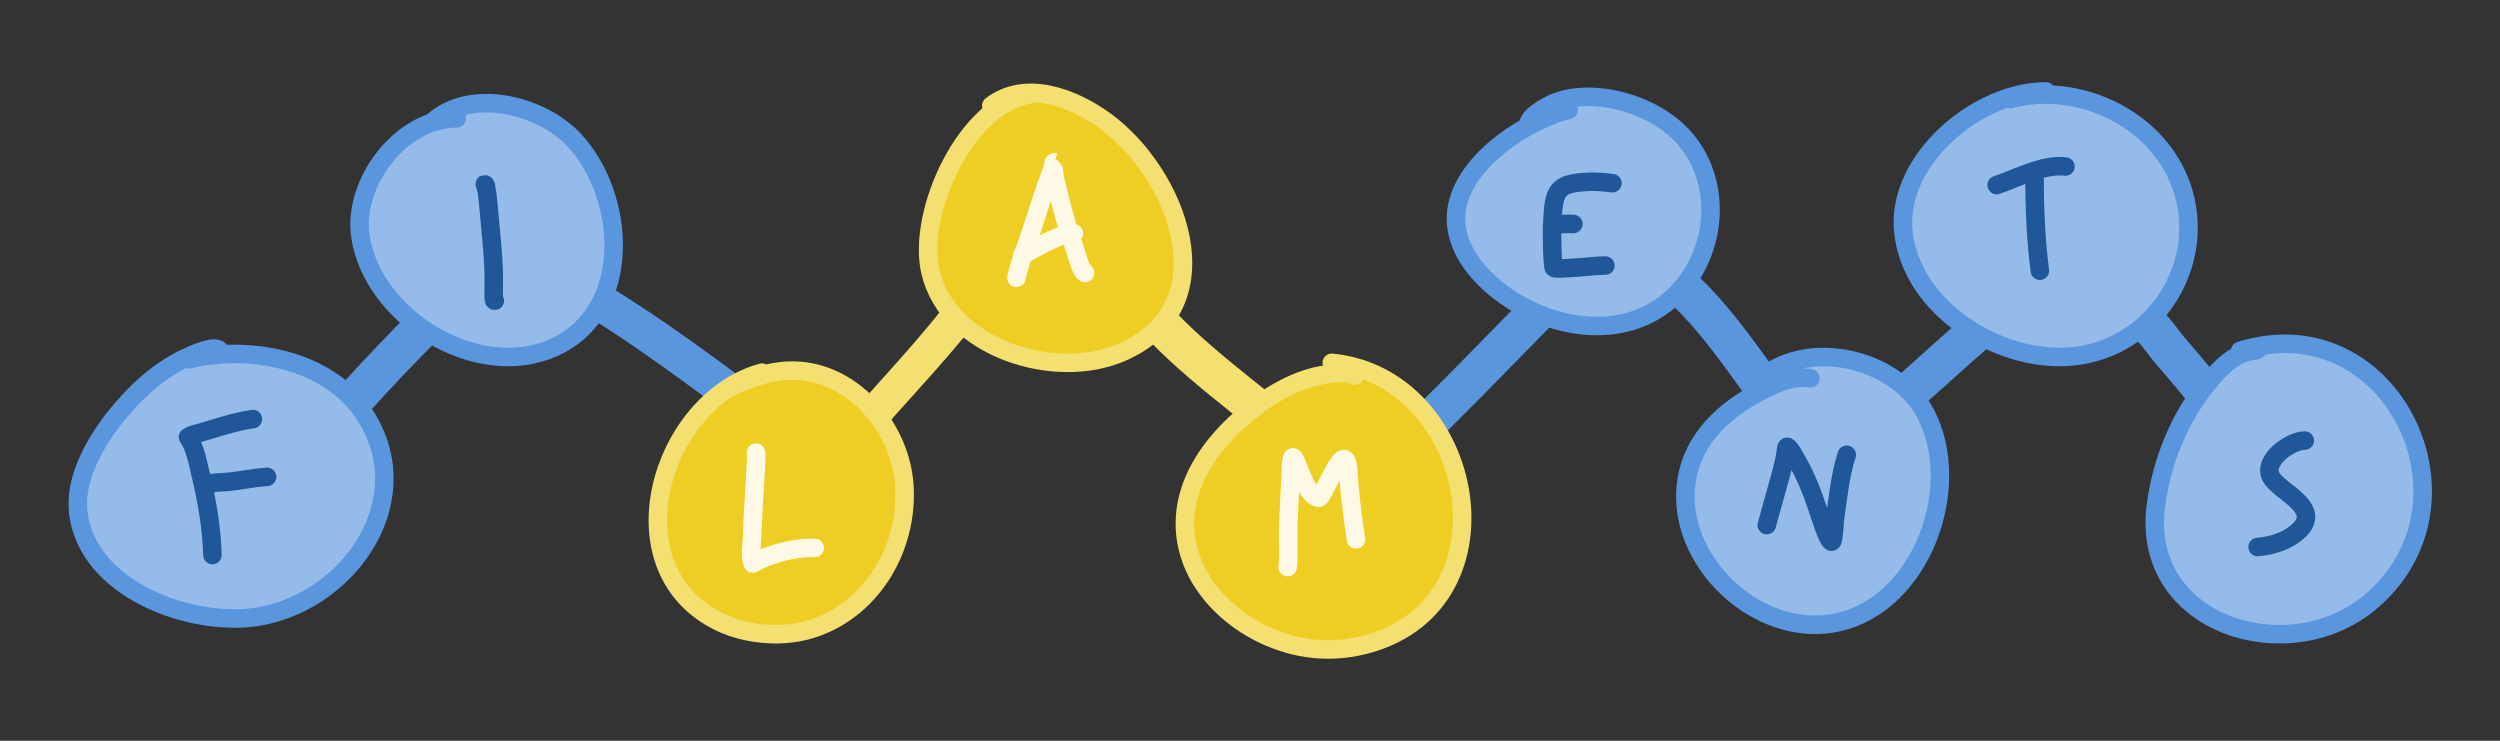
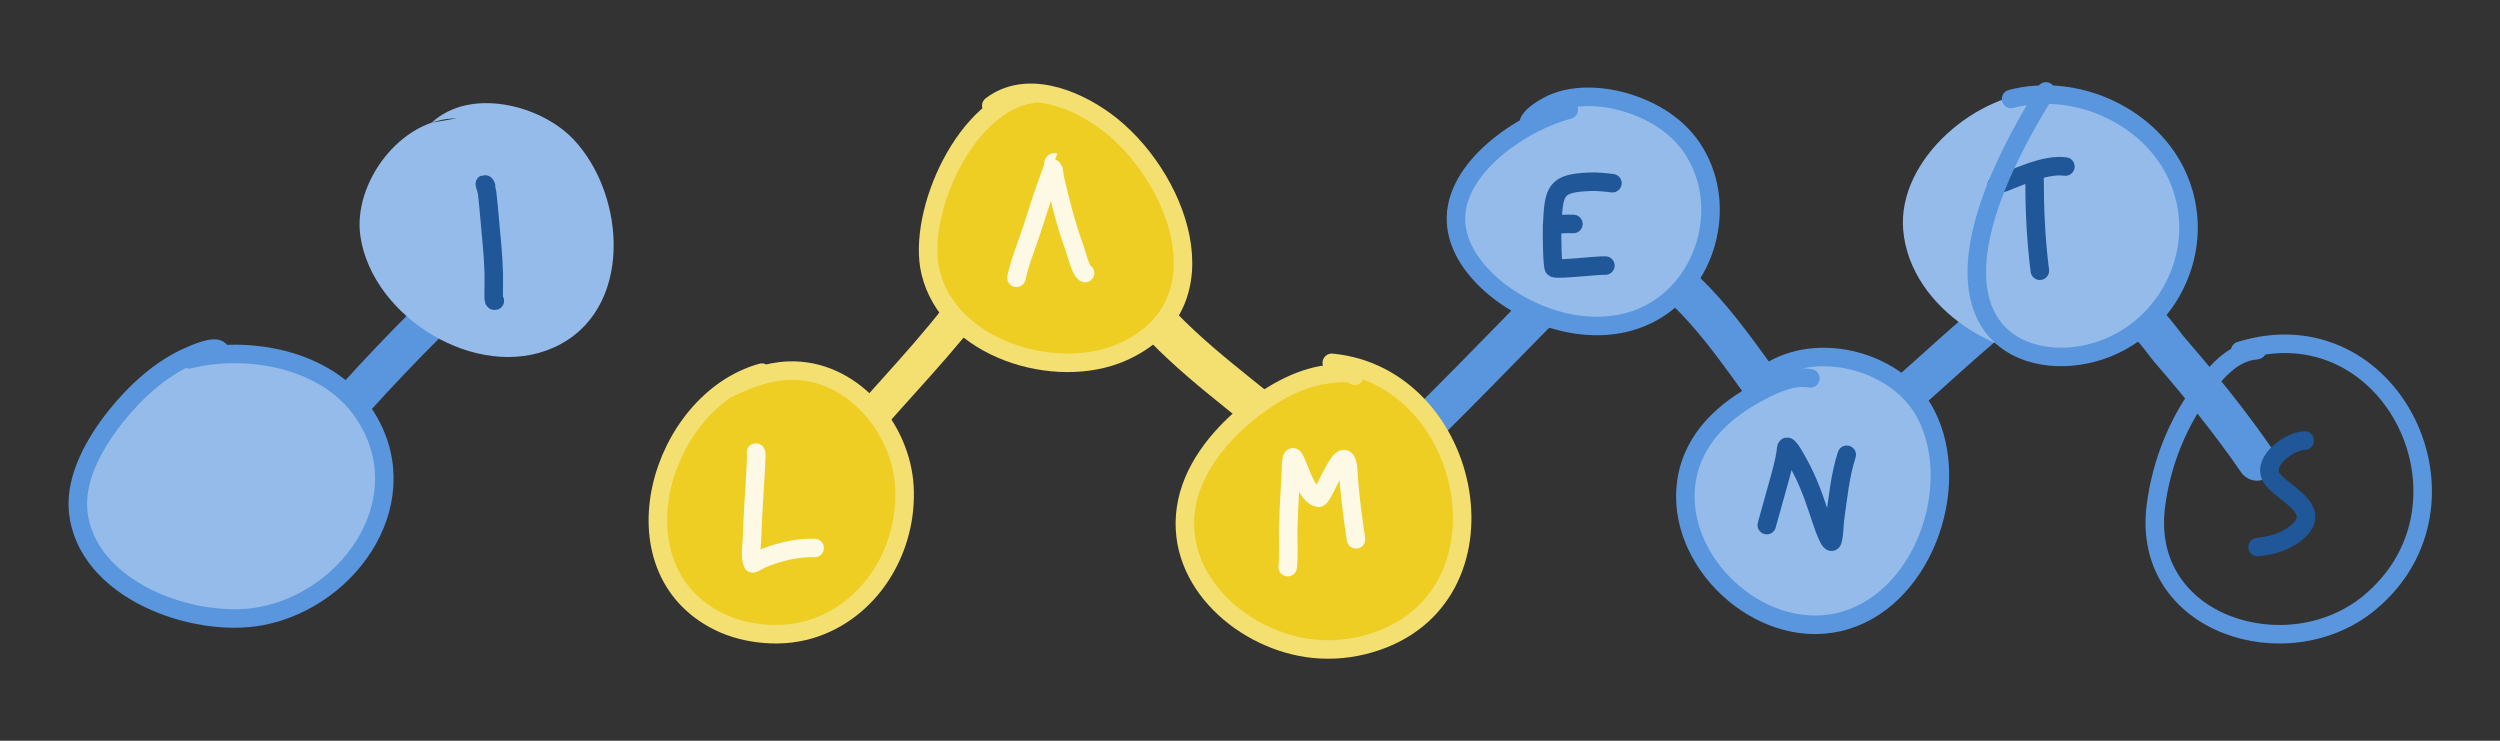
<svg xmlns="http://www.w3.org/2000/svg" width="100%" height="100%" viewBox="0 0 1350 400" version="1.1" xml:space="preserve" style="fill-rule:evenodd;clip-rule:evenodd;stroke-linecap:round;stroke-linejoin:round;stroke-miterlimit:1.5;">
  <rect x="0" y="0" width="1350" height="400" fill="#333333" stroke="none" />
  <g transform="matrix(1,0,0,1,-15.292,-290.725)">
    <g id="connectors">
      <g transform="matrix(2.453,0,0,1.903,-587.727,-422.059)">
-         <path d="M373.521,456.914C388.171,467.968 402.31,481.912 415.593,494.637C418.539,497.459 428.166,501.354 429.268,505.557" style="fill:none;stroke:rgb(90,150,221);stroke-width:9.57px;" />
-       </g>
+         </g>
      <path d="M265.554,446.052C238.638,471.517 212.888,498.497 188.845,526.686" style="fill:none;stroke:rgb(90,150,221);stroke-width:21px;" />
      <g transform="matrix(1.478,0,0,1.403,-419.112,-171.708)">
        <path d="M801.358,507.302C805.218,501.268 811.63,496.519 816.539,491.389C828.288,479.113 839.827,466.67 851.377,454.21C856.987,448.158 862.769,442.268 868.27,436.115C870.268,433.88 872.329,431.685 874.155,429.304C874.427,428.949 877.148,425.352 876.582,426.316" style="fill:none;stroke:rgb(90,150,221);stroke-width:14.57px;" />
      </g>
      <g transform="matrix(0.98,-0.197,0.197,0.98,-77.305,198.394)">
        <path d="M930.187,436.537C953.316,466.693 964.279,505.366 983.731,537.744" style="fill:none;stroke:rgb(90,150,221);stroke-width:21px;" />
      </g>
      <path d="M1108.98,449.37C1101.06,450.726 1090.54,463.264 1084.83,468.119C1064.09,485.783 1044.46,504.966 1022.99,521.759" style="fill:none;stroke:rgb(90,150,221);stroke-width:21px;" />
      <g transform="matrix(0.975,-0.221,0.221,0.975,-59.611,267.404)">
        <path d="M1154.96,460.604C1161.14,463.228 1166.28,477.576 1169,482.664C1180.97,505.082 1192.46,528.141 1201.82,551.778" style="fill:none;stroke:rgb(90,150,221);stroke-width:21px;" />
      </g>
      <g transform="matrix(1.525,-0.633,0.426,1.026,-523.504,352.376)">
        <path d="M509.475,497.014C528.072,481.98 548.597,469.547 566.995,454.114C573.086,449.004 579.154,443.865 585.284,438.801C587.441,437.019 589.578,435.196 591.815,433.512C592.775,432.79 594.993,430.369 594.844,431.561" style="fill:none;stroke:rgb(244,223,113);stroke-width:14.92px;" />
      </g>
      <g transform="matrix(0.99,-0.141,0.141,0.99,-81.576,102.164)">
        <path d="M658.709,452.734C678.168,483.356 705.758,508.063 729.333,535.305" style="fill:none;stroke:rgb(244,223,113);stroke-width:21px;" />
      </g>
    </g>
    <g id="blue" transform="matrix(0.723,0,0,0.723,22.187,270.834)">
      <g transform="matrix(1,0,0,1,340.247,-126.326)">
        <path d="M821.865,235.805C787.137,244.744 735.721,279.209 737.702,319.443C738.68,339.31 751.947,356.532 766.665,368.739C798.611,395.236 848.728,408.295 886.343,385.865C927.212,361.496 940.832,303.517 913.728,263.947C902.538,247.609 885.308,237.044 866.711,231.04C848.22,225.071 823.783,223.296 806.142,233.071C802.227,235.24 793.158,240.604 791.954,245.621" style="fill:rgb(148,187,233);" />
        <clipPath id="_clip1">
          <path d="M821.865,235.805C787.137,244.744 735.721,279.209 737.702,319.443C738.68,339.31 751.947,356.532 766.665,368.739C798.611,395.236 848.728,408.295 886.343,385.865C927.212,361.496 940.832,303.517 913.728,263.947C902.538,247.609 885.308,237.044 866.711,231.04C848.22,225.071 823.783,223.296 806.142,233.071C802.227,235.24 793.158,240.604 791.954,245.621" />
        </clipPath>
        <g clip-path="url(#_clip1)">
          <g transform="matrix(1.383,0,0,1.383,-423.866,-233.984)">
            <path d="M924.349,379.357C920.248,378.866 916.227,378.426 912.075,378.586C893.349,379.308 892.71,383.433 891.813,402.145C891.602,406.561 891.863,424.834 892.824,425.198C895.432,426.186 916.083,423.653 920.549,423.841" style="fill:none;stroke:rgb(32,87,153);stroke-width:10px;" />
            <path d="M891.762,402.214C895.521,401.313 899.439,401.241 903.28,401.374" style="fill:none;stroke:rgb(32,87,153);stroke-width:10px;" />
          </g>
        </g>
        <path d="M821.865,235.805C787.137,244.744 735.721,279.209 737.702,319.443C738.68,339.31 751.947,356.532 766.665,368.739C798.611,395.236 848.728,408.295 886.343,385.865C927.212,361.496 940.832,303.517 913.728,263.947C902.538,247.609 885.308,237.044 866.711,231.04C848.22,225.071 823.783,223.296 806.142,233.071C802.227,235.24 793.158,240.604 791.954,245.621" style="fill:none;stroke:rgb(90,150,221);stroke-width:13.83px;" />
      </g>
      <g transform="matrix(1,0,0,1,504.935,-149.369)">
        <path d="M837.704,459.467C825.145,457.272 812.423,462.953 801.346,468.629C773.785,482.75 749.887,504.242 745.126,536.28C736.263,595.923 799.231,654.928 858.336,641.664C920.967,627.608 952.127,540.904 924.03,486.36C903.669,446.835 843.05,430.257 805.707,455.625" style="fill:rgb(148,187,233);" />
        <clipPath id="_clip2">
          <path d="M837.704,459.467C825.145,457.272 812.423,462.953 801.346,468.629C773.785,482.75 749.887,504.242 745.126,536.28C736.263,595.923 799.231,654.928 858.336,641.664C920.967,627.608 952.127,540.904 924.03,486.36C903.669,446.835 843.05,430.257 805.707,455.625" />
        </clipPath>
        <g clip-path="url(#_clip2)">
          <g transform="matrix(1.383,0,0,1.383,-250.651,-221.934)">
            <path d="M806.574,533.976C802.958,545.036 801.805,557.602 800.154,569.053C799.995,570.161 799.626,580.538 798.49,580.916C796.621,581.539 791.916,566.251 791.555,565.167C789.641,559.415 787.664,553.727 785.221,548.172C783.993,545.381 782.681,542.631 781.227,539.95C779.924,537.548 774.327,526.799 773.929,530.367C773.094,537.848 770.77,545.309 768.781,552.535C766.999,559.011 765.142,565.466 763.379,571.948" style="fill:none;stroke:rgb(32,87,153);stroke-width:10px;" />
          </g>
        </g>
        <path d="M837.704,459.467C825.145,457.272 812.423,462.953 801.346,468.629C773.785,482.75 749.887,504.242 745.126,536.28C736.263,595.923 799.231,654.928 858.336,641.664C920.967,627.608 952.127,540.904 924.03,486.36C903.669,446.835 843.05,430.257 805.707,455.625" style="fill:none;stroke:rgb(90,150,221);stroke-width:13.83px;" />
      </g>
      <g transform="matrix(1,0,0,1,-212.134,-346.154)">
        <path d="M543.74,462.055C501.848,462.055 465.862,510.425 471.787,550.216C480.793,610.706 558.814,658.862 616.003,633.313C676.234,606.405 670.474,519.329 630.814,477.634C606.267,451.827 553.678,438.747 525.042,465.252" style="fill:rgb(148,187,233);" />
        <clipPath id="_clip3">
          <path d="M543.74,462.055C501.848,462.055 465.862,510.425 471.787,550.216C480.793,610.706 558.814,658.862 616.003,633.313C676.234,606.405 670.474,519.329 630.814,477.634C606.267,451.827 553.678,438.747 525.042,465.252" />
        </clipPath>
        <g clip-path="url(#_clip3)">
          <g transform="matrix(1.383,0,0,1.383,113.655,-363.754)">
            <path d="M326.815,633.716C325.097,630.422 327.125,635.204 327.388,637.448C327.922,641.993 328.331,646.553 328.73,651.111C329.596,660.992 330.716,670.922 330.972,680.842C331.073,684.763 330.894,688.681 330.921,692.601C330.924,692.986 330.746,695.86 331.537,695.634" style="fill:none;stroke:rgb(32,87,153);stroke-width:10px;" />
          </g>
        </g>
-         <path d="M543.74,462.055C501.848,462.055 465.862,510.425 471.787,550.216C480.793,610.706 558.814,658.862 616.003,633.313C676.234,606.405 670.474,519.329 630.814,477.634C606.267,451.827 553.678,438.747 525.042,465.252" style="fill:none;stroke:rgb(90,150,221);stroke-width:13.83px;" />
      </g>
      <g transform="matrix(1,0,0,1,-105.219,-165.088)">
        <path d="M259.78,454.365C256.169,449.911 240.353,457.225 236.939,458.706C215.303,468.092 196.351,485.752 181.854,504.005C166.91,522.818 151.707,549.066 154.012,573.996C159.504,633.395 240.791,662.45 291.229,652.675C358.701,639.599 410.195,563.409 366.673,500.255C339.324,460.569 280.94,450.139 236.901,460.968" style="fill:rgb(148,187,233);" />
        <clipPath id="_clip4">
-           <path d="M259.78,454.365C256.169,449.911 240.353,457.225 236.939,458.706C215.303,468.092 196.351,485.752 181.854,504.005C166.91,522.818 151.707,549.066 154.012,573.996C159.504,633.395 240.791,662.45 291.229,652.675C358.701,639.599 410.195,563.409 366.673,500.255C339.324,460.569 280.94,450.139 236.901,460.968" />
-         </clipPath>
+           </clipPath>
        <g clip-path="url(#_clip4)">
          <g transform="matrix(1,0,0,1,95.193,226.794)">
            <g transform="matrix(1.383,0,0,1.383,-30.693,-374.667)">
              <path d="M124.074,482.244C127.897,487.547 129.433,496.236 130.898,502.355C134.276,516.468 136.913,531.375 137.263,545.936" style="fill:none;stroke:rgb(32,87,153);stroke-width:10px;" />
            </g>
            <g transform="matrix(1.383,0,0,1.383,-30.693,-374.667)">
              <path d="M125.92,481.203C136.897,478.279 147.892,474.104 159.145,472.49" style="fill:none;stroke:rgb(32,87,153);stroke-width:10px;" />
            </g>
            <g transform="matrix(1.383,0,0,1.383,-30.693,-374.667)">
              <path d="M137.073,507.326C134.045,506.97 145.046,506.489 145.767,506.415C152.802,505.697 159.723,504.157 166.788,503.702" style="fill:none;stroke:rgb(32,87,153);stroke-width:10px;" />
            </g>
          </g>
        </g>
        <path d="M259.78,454.365C256.169,449.911 240.353,457.225 236.939,458.706C215.303,468.092 196.351,485.752 181.854,504.005C166.91,522.818 151.707,549.066 154.012,573.996C159.504,633.395 240.791,662.45 291.229,652.675C358.701,639.599 410.195,563.409 366.673,500.255C339.324,460.569 280.94,450.139 236.901,460.968" style="fill:none;stroke:rgb(90,150,221);stroke-width:13.83px;" />
      </g>
      <g transform="matrix(1,0,0,1,655.822,-626.289)">
        <path d="M862.73,722.082C811.58,722.082 751.509,772.783 756.123,825.737C761.285,884.974 831.211,927.467 886.695,919.487C947.963,910.675 985.993,845.133 961.933,787.622C942.312,740.722 885.233,714.894 836.703,727.708" style="fill:rgb(148,187,233);" />
        <clipPath id="_clip5">
          <path d="M862.73,722.082C811.58,722.082 751.509,772.783 756.123,825.737C761.285,884.974 831.211,927.467 886.695,919.487C947.963,910.675 985.993,845.133 961.933,787.622C942.312,740.722 885.233,714.894 836.703,727.708" />
        </clipPath>
        <g clip-path="url(#_clip5)">
          <g transform="matrix(1.383,0,0,1.383,-71.23,-203.128)">
            <path d="M669.144,715.401C669.144,732.29 669.891,749.053 672.02,765.828" style="fill:none;stroke:rgb(32,87,153);stroke-width:10px;" />
            <path d="M685.822,709.558C674.192,707.964 659.281,716.051 648.705,719.572" style="fill:none;stroke:rgb(32,87,153);stroke-width:10px;" />
          </g>
        </g>
-         <path d="M862.73,722.082C811.58,722.082 751.509,772.783 756.123,825.737C761.285,884.974 831.211,927.467 886.695,919.487C947.963,910.675 985.993,845.133 961.933,787.622C942.312,740.722 885.233,714.894 836.703,727.708" style="fill:none;stroke:rgb(90,150,221);stroke-width:13.83px;" />
+         <path d="M862.73,722.082C761.285,884.974 831.211,927.467 886.695,919.487C947.963,910.675 985.993,845.133 961.933,787.622C942.312,740.722 885.233,714.894 836.703,727.708" style="fill:none;stroke:rgb(90,150,221);stroke-width:13.83px;" />
      </g>
      <g transform="matrix(1,0,0,1,525.245,-401.236)">
-         <path d="M1151.2,689.998C1151.2,690.468 1147.55,690.646 1147.24,690.706C1143.29,691.454 1139.5,692.813 1135.98,694.732C1127.21,699.502 1120.06,707.645 1113.82,715.259C1092.8,740.925 1079.39,774.31 1075.35,807.112C1064.43,895.725 1173.84,929.108 1234.59,879.214C1323.92,805.847 1251.72,655.576 1138.37,690.77" style="fill:rgb(148,187,233);" />
        <clipPath id="_clip6">
          <path d="M1151.2,689.998C1151.2,690.468 1147.55,690.646 1147.24,690.706C1143.29,691.454 1139.5,692.813 1135.98,694.732C1127.21,699.502 1120.06,707.645 1113.82,715.259C1092.8,740.925 1079.39,774.31 1075.35,807.112C1064.43,895.725 1173.84,929.108 1234.59,879.214C1323.92,805.847 1251.72,655.576 1138.37,690.77" />
        </clipPath>
        <g clip-path="url(#_clip6)">
          <g transform="matrix(1.383,0,0,1.383,-110.488,-281.98)">
            <path d="M937.897,751.839C930.292,751.839 915.046,762.35 919.646,771.396C923.97,779.901 951.108,789.096 931.585,802.968C929.229,804.642 926.575,805.89 923.869,806.883C920.14,808.252 916.351,808.934 912.412,809.323" style="fill:none;stroke:rgb(32,87,153);stroke-width:10px;" />
          </g>
        </g>
        <path d="M1151.2,689.998C1151.2,690.468 1147.55,690.646 1147.24,690.706C1143.29,691.454 1139.5,692.813 1135.98,694.732C1127.21,699.502 1120.06,707.645 1113.82,715.259C1092.8,740.925 1079.39,774.31 1075.35,807.112C1064.43,895.725 1173.84,929.108 1234.59,879.214C1323.92,805.847 1251.72,655.576 1138.37,690.77" style="fill:none;stroke:rgb(90,150,221);stroke-width:13.83px;" />
      </g>
    </g>
    <g id="yellow" transform="matrix(0.723,0,0,0.723,21.261,270.834)">
      <g transform="matrix(1,0,0,1,517.008,-80.758)">
        <path d="M246.772,178.231C196.123,184.067 159.254,267.761 169.708,311.433C183.427,368.743 262.994,393.299 312.915,371.238C392.743,335.961 353.612,237.409 300.001,198.484C276.513,181.43 240.917,167.59 215.113,187.197" style="fill:rgb(238,206,35);" />
        <clipPath id="_clip7">
          <path d="M246.772,178.231C196.123,184.067 159.254,267.761 169.708,311.433C183.427,368.743 262.994,393.299 312.915,371.238C392.743,335.961 353.612,237.409 300.001,198.484C276.513,181.43 240.917,167.59 215.113,187.197" />
        </clipPath>
        <g clip-path="url(#_clip7)">
          <g transform="matrix(1.383,0,0,1.383,-535.092,-252.043)">
            <path d="M556.038,410.568C557.832,401.939 561.495,393.274 564.236,384.917C566,379.535 567.701,374.132 569.459,368.748C570.954,364.17 572.617,359.653 574.256,355.125C574.394,354.744 576.783,348.178 576.688,348.151C574.702,347.584 577.193,358.655 577.262,358.94C580.175,370.974 583.133,382.93 587.452,394.558C588.201,396.577 590.723,407.127 593.092,407.976" style="fill:none;stroke:rgb(253,249,229);stroke-width:10px;" />
-             <path d="M587.034,386.583C578.305,386.932 566.708,394.526 559.2,398.322" style="fill:none;stroke:rgb(253,249,229);stroke-width:10px;" />
          </g>
        </g>
        <path d="M246.772,178.231C196.123,184.067 159.254,267.761 169.708,311.433C183.427,368.743 262.994,393.299 312.915,371.238C392.743,335.961 353.612,237.409 300.001,198.484C276.513,181.43 240.917,167.59 215.113,187.197" style="fill:none;stroke:rgb(244,223,113);stroke-width:13.83px;" />
      </g>
      <g transform="matrix(1,0,0,1,291.894,-416.614)">
        <path d="M268.851,722.447C192.712,743.667 155.838,868.62 236.908,908.47C247.566,913.709 259.155,916.489 270.955,917.478C284.17,918.586 297.302,917.112 309.793,912.576C352.496,897.065 377.816,852.458 375.355,807.708C372.914,763.324 335.635,719.188 288.721,720.963C273.276,721.548 257.957,727.217 244.286,734.07" style="fill:rgb(238,206,35);" />
        <clipPath id="_clip8">
          <path d="M268.851,722.447C192.712,743.667 155.838,868.62 236.908,908.47C247.566,913.709 259.155,916.489 270.955,917.478C284.17,918.586 297.302,917.112 309.793,912.576C352.496,897.065 377.816,852.458 375.355,807.708C372.914,763.324 335.635,719.188 288.721,720.963C273.276,721.548 257.957,727.217 244.286,734.07" />
        </clipPath>
        <g clip-path="url(#_clip8)">
          <g transform="matrix(1.383,0,0,1.383,-401.542,55.447)">
            <path d="M481.532,525.457C481.937,525.457 481.665,528.771 481.659,528.997C481.545,532.71 481.345,536.417 481.117,540.125C480.467,550.685 479.773,561.255 479.442,571.831C479.326,575.55 478.206,581.692 479.811,585.315C479.933,585.591 483.064,583.699 483.168,583.646C485.547,582.439 488.066,581.49 490.597,580.658C497.873,578.265 505.578,576.729 513.259,576.977" style="fill:none;stroke:rgb(253,249,229);stroke-width:10px;" />
          </g>
        </g>
        <path d="M268.851,722.447C192.712,743.667 155.838,868.62 236.908,908.47C247.566,913.709 259.155,916.489 270.955,917.478C284.17,918.586 297.302,917.112 309.793,912.576C352.496,897.065 377.816,852.458 375.355,807.708C372.914,763.324 335.635,719.188 288.721,720.963C273.276,721.548 257.957,727.217 244.286,734.07" style="fill:none;stroke:rgb(244,223,113);stroke-width:13.83px;" />
      </g>
      <g transform="matrix(1,0,0,1,426.092,-431.335)">
        <path d="M577.379,739.507C574.322,735.581 560.488,738.007 556.881,738.45C534.83,741.159 513.004,754.298 496.276,768.272C474.871,786.154 455.596,810.275 451.45,838.616C443.335,894.086 495.703,938.077 546.425,943.346C560.871,944.847 575.117,943.432 589.043,939.333C699.711,906.758 666.805,740.052 560.333,729.839" style="fill:rgb(238,206,35);" />
        <clipPath id="_clip9">
          <path d="M577.379,739.507C574.322,735.581 560.488,738.007 556.881,738.45C534.83,741.159 513.004,754.298 496.276,768.272C474.871,786.154 455.596,810.275 451.45,838.616C443.335,894.086 495.703,938.077 546.425,943.346C560.871,944.847 575.117,943.432 589.043,939.333C699.711,906.758 666.805,740.052 560.333,729.839" />
        </clipPath>
        <g clip-path="url(#_clip9)">
          <g transform="matrix(1.383,0,0,1.383,-483.171,455.547)">
            <path d="M730.725,308.633C731.5,301.538 730.802,294.106 731.009,286.979C731.158,281.838 731.431,276.701 731.687,271.564C731.843,268.425 732.032,265.288 732.196,262.15C732.3,260.159 732.399,258.167 732.45,256.174C732.996,234.831 738.08,270.374 747.444,271.188C750.204,271.427 762.283,235.505 763.455,257.352C763.59,259.867 763.782,262.38 764.004,264.888C764.348,268.767 764.788,272.638 765.251,276.504C765.938,282.239 766.75,287.955 767.608,293.666" style="fill:none;stroke:rgb(253,249,229);stroke-width:10px;" />
          </g>
        </g>
        <path d="M577.379,739.507C574.322,735.581 560.488,738.007 556.881,738.45C534.83,741.159 513.004,754.298 496.276,768.272C474.871,786.154 455.596,810.275 451.45,838.616C443.335,894.086 495.703,938.077 546.425,943.346C560.871,944.847 575.117,943.432 589.043,939.333C699.711,906.758 666.805,740.052 560.333,729.839" style="fill:none;stroke:rgb(244,223,113);stroke-width:13.83px;" />
      </g>
    </g>
  </g>
</svg>